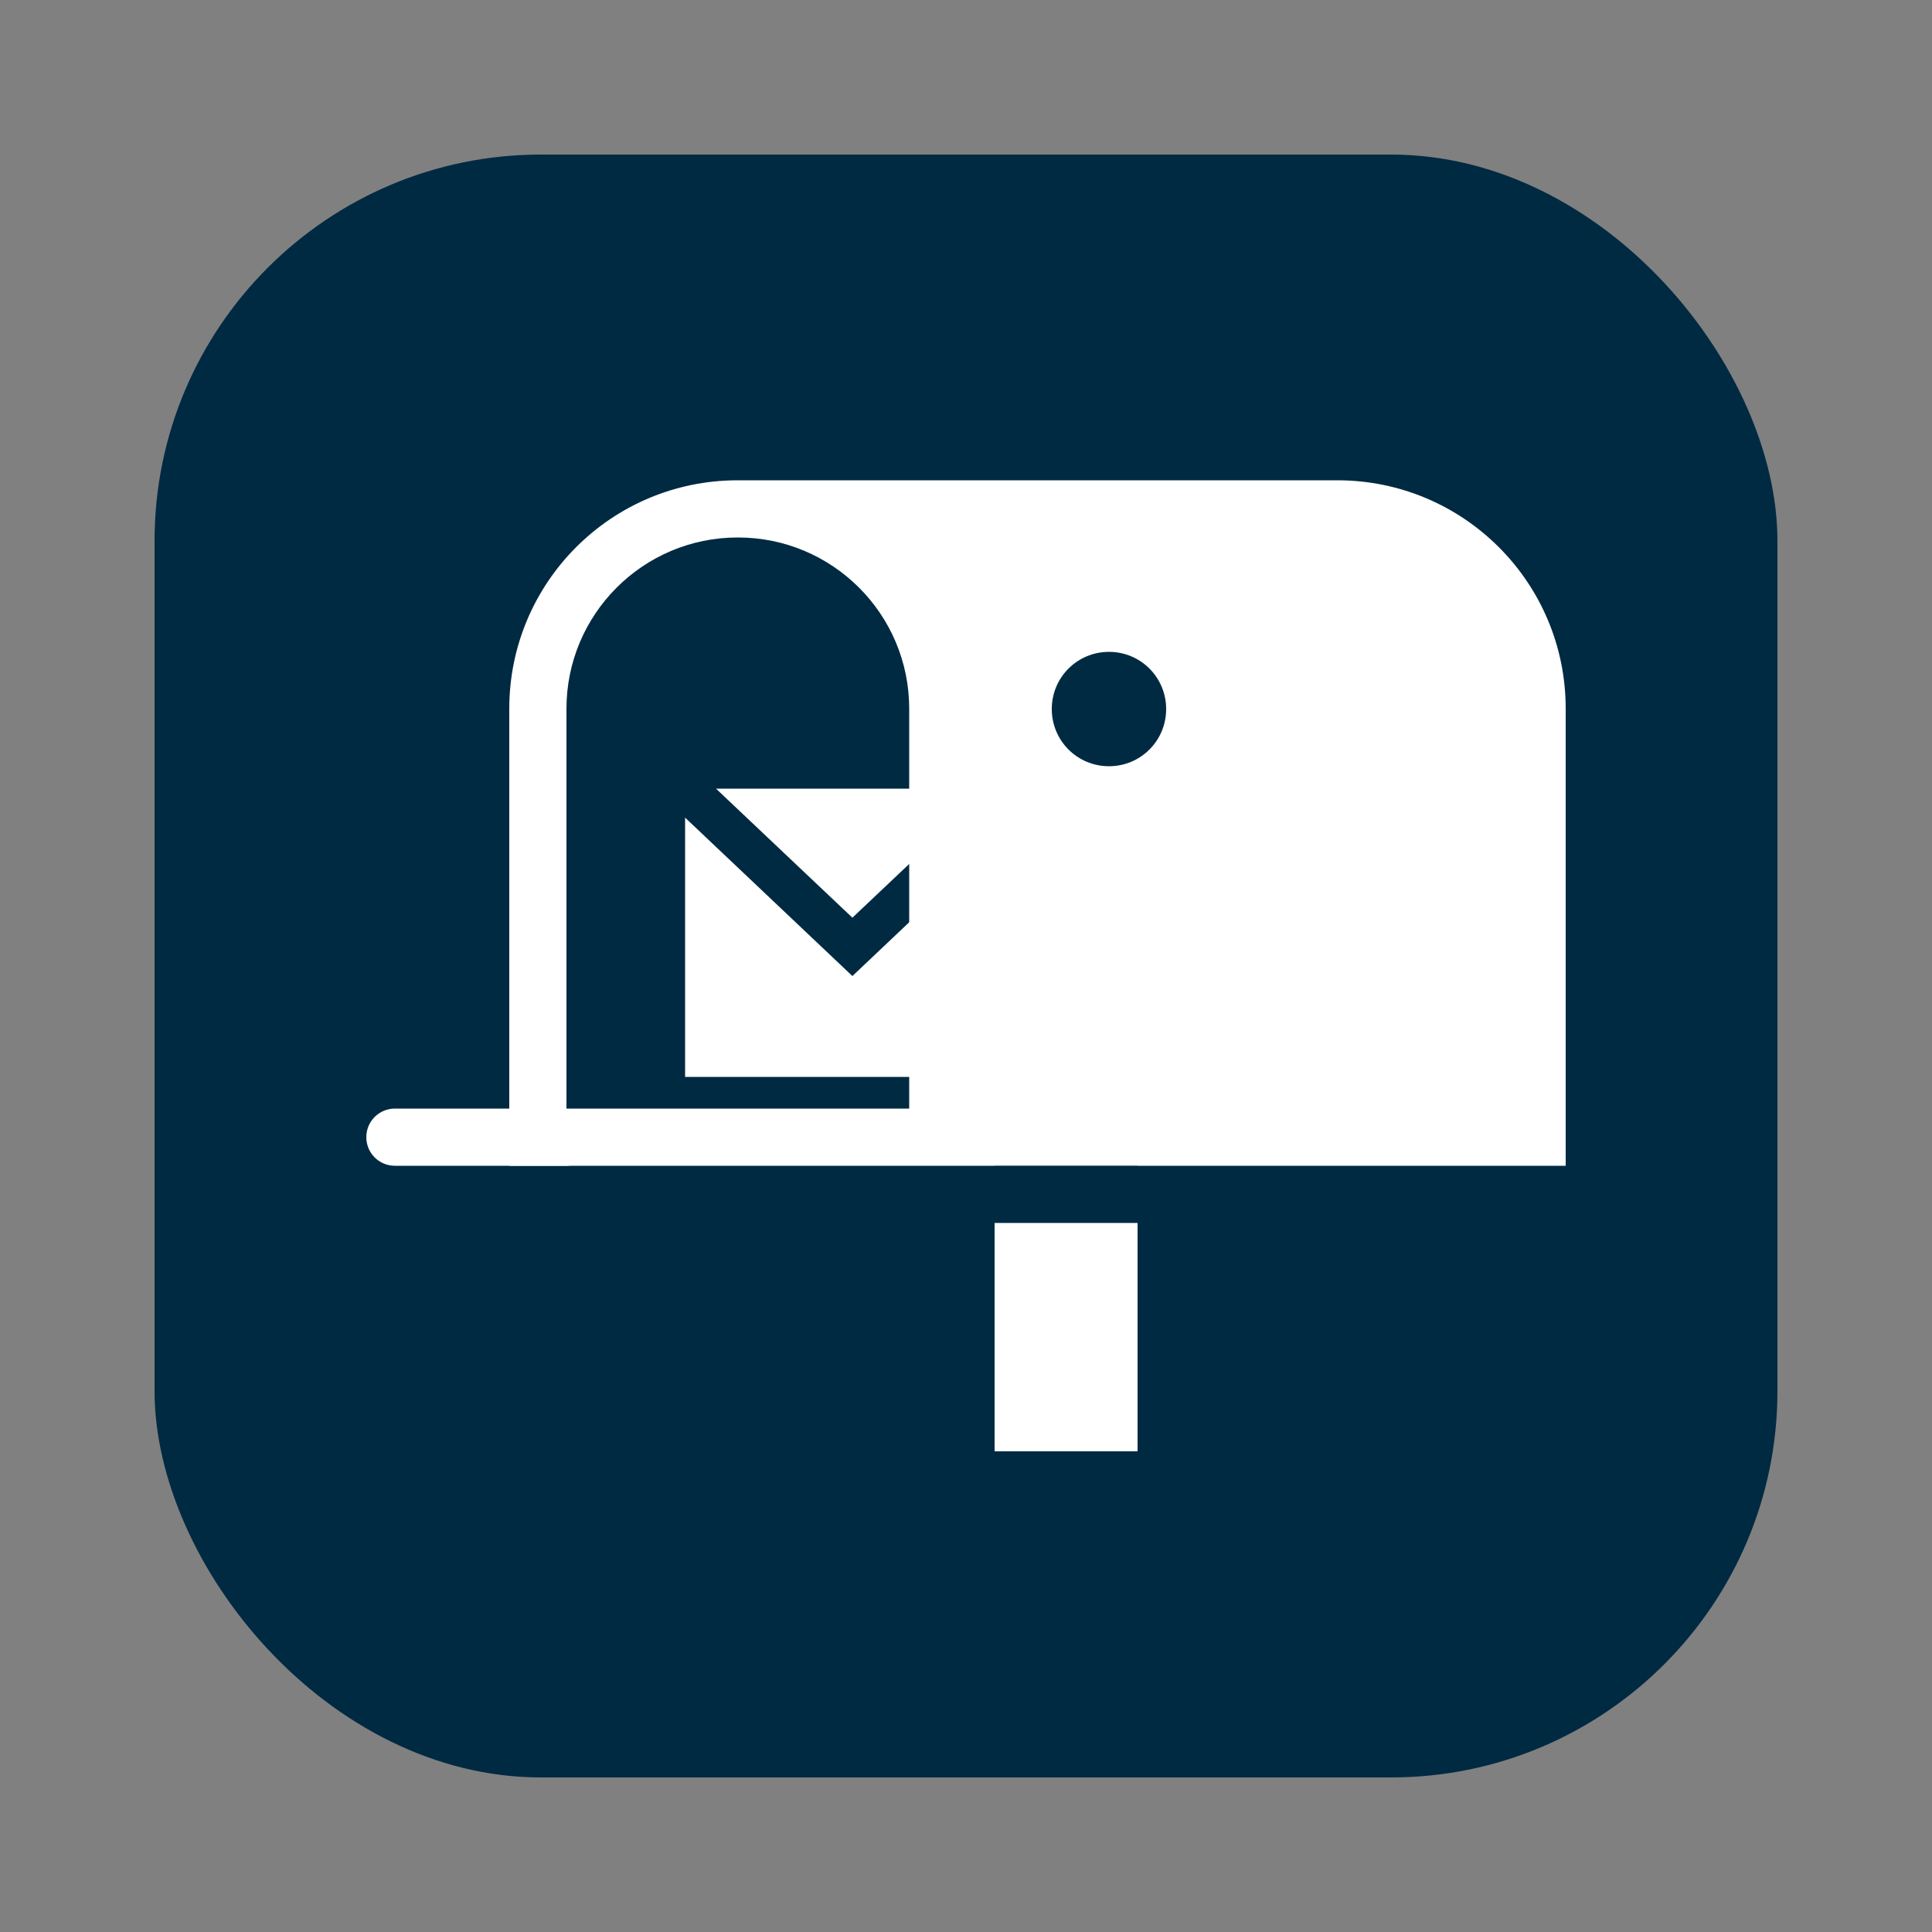
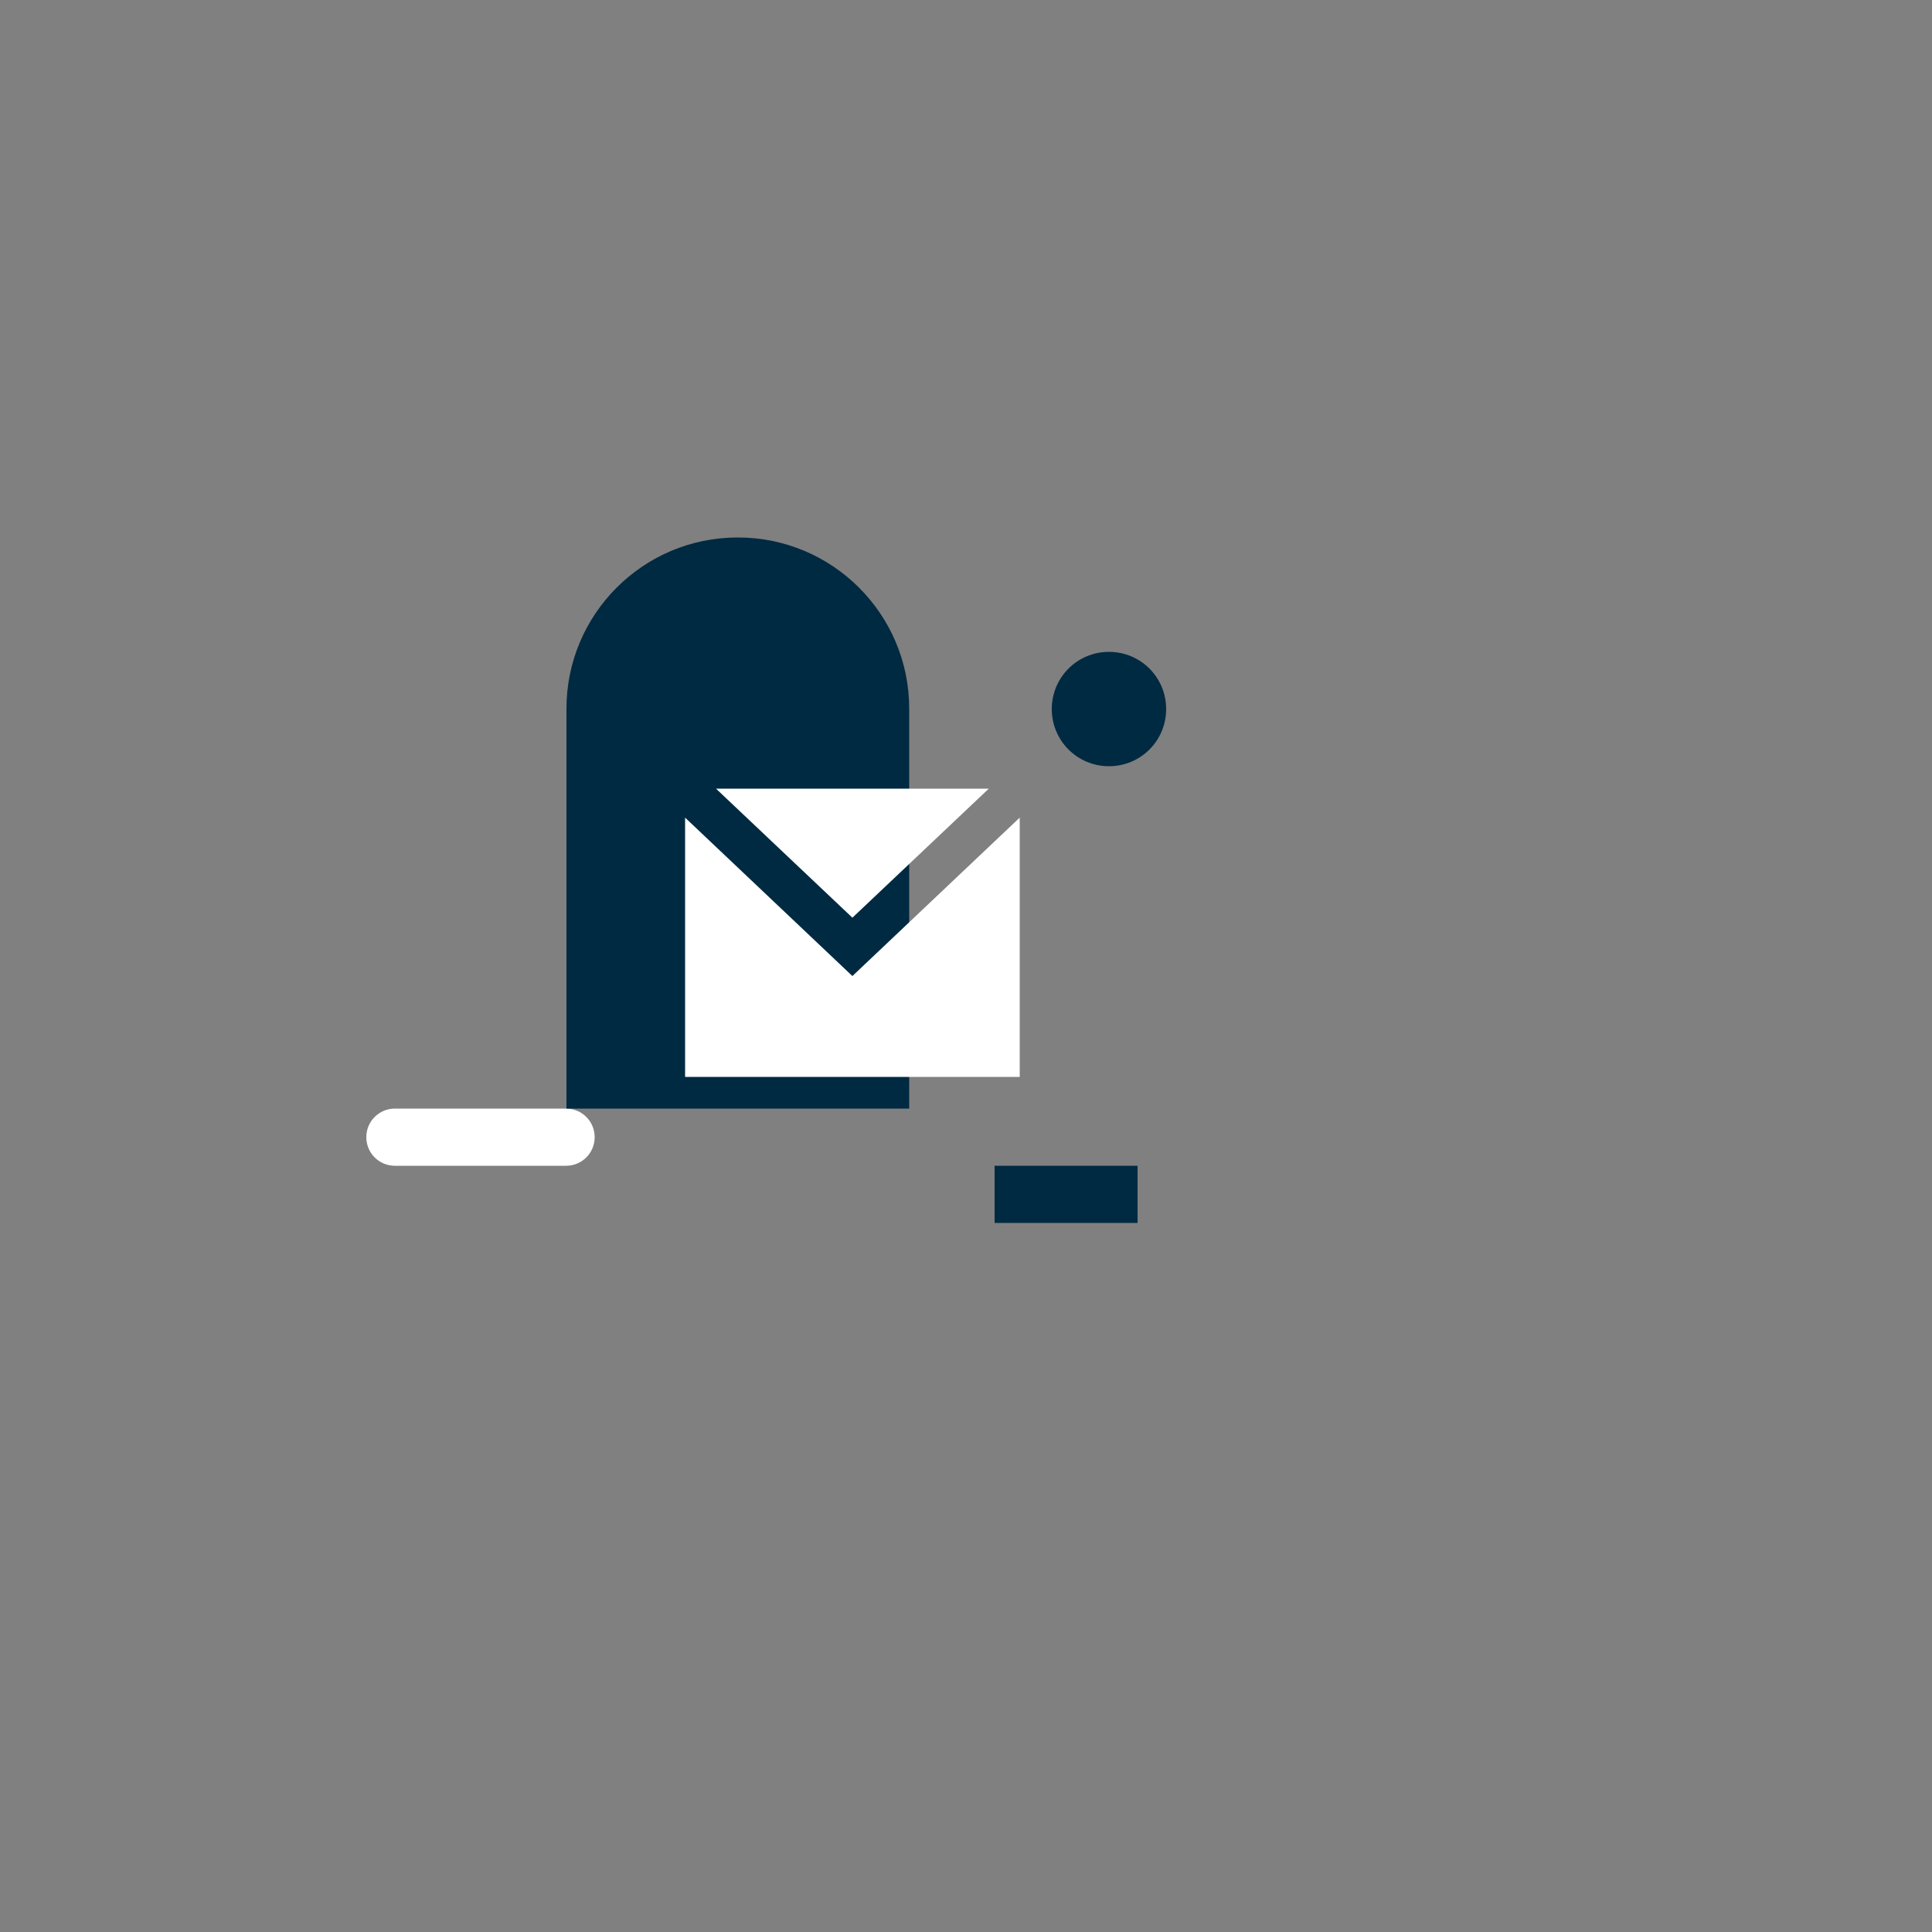
<svg xmlns="http://www.w3.org/2000/svg" id="Layer_1" viewBox="0 0 50 50">
  <rect x="0" y="0" width="50" height="50" fill="#808080" stroke="none" />
  <defs>
    <style>.cls-1{fill:#fff;}.cls-2{fill:#002a42;}</style>
  </defs>
-   <rect class="cls-2" x="4" y="4" width="42" height="42" rx="10" ry="10" />
  <g>
-     <path class="cls-1" d="m40.52,30.17v-11.83c0-3.27-2.65-5.91-5.91-5.91h-15.52c-3.27,0-5.91,2.65-5.91,5.91v11.83h27.35Z" />
    <path class="cls-1" d="m15.39,29.43c0,.41-.33.74-.74.74h-4.43c-.41,0-.74-.33-.74-.74h0c0-.41.33-.74.74-.74h4.43c.41,0,.74.33.74.74h0Z" />
    <path class="cls-2" d="m19.09,13.91c-2.45,0-4.43,1.99-4.43,4.43v10.35h8.87v-10.35c0-2.45-1.99-4.43-4.43-4.43Z" />
    <path class="cls-2" d="m28.7,16.87c-.82,0-1.48.66-1.48,1.48s.66,1.48,1.48,1.48,1.48-.66,1.48-1.48-.66-1.48-1.48-1.48Z" />
-     <path class="cls-1" d="m25.74,30.17h3.7v7.39h-3.7v-7.39Z" />
    <path class="cls-2" d="m25.74,30.17h3.7v1.48h-3.7v-1.48Z" />
    <g>
      <polygon class="cls-1" points="25.59 20.41 18.53 20.41 22.06 23.75 25.59 20.41" />
      <polygon class="cls-1" points="22.06 25.26 17.73 21.16 17.73 27.87 26.39 27.87 26.39 21.16 22.06 25.26" />
    </g>
  </g>
</svg>